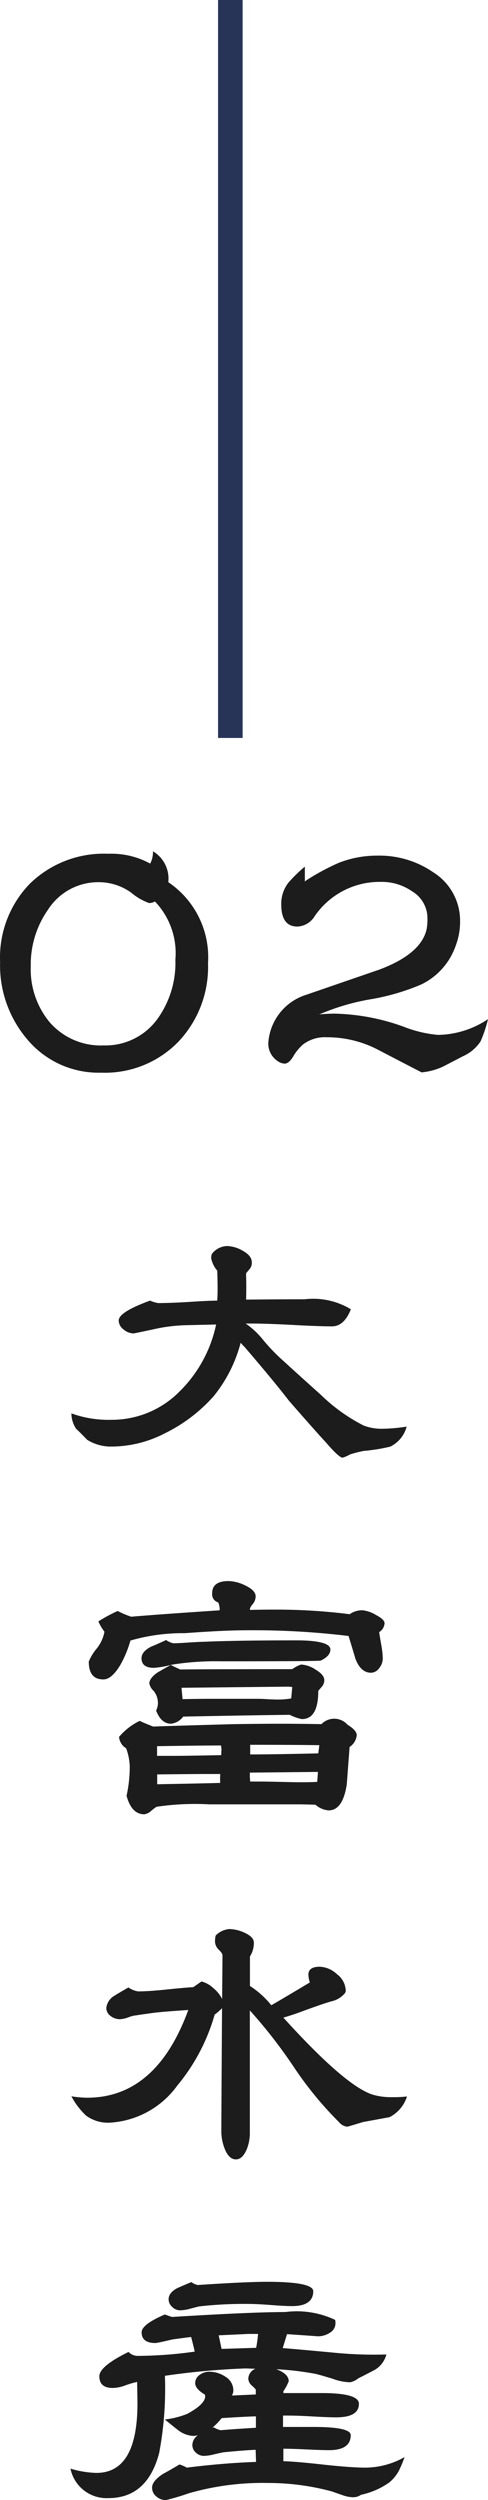
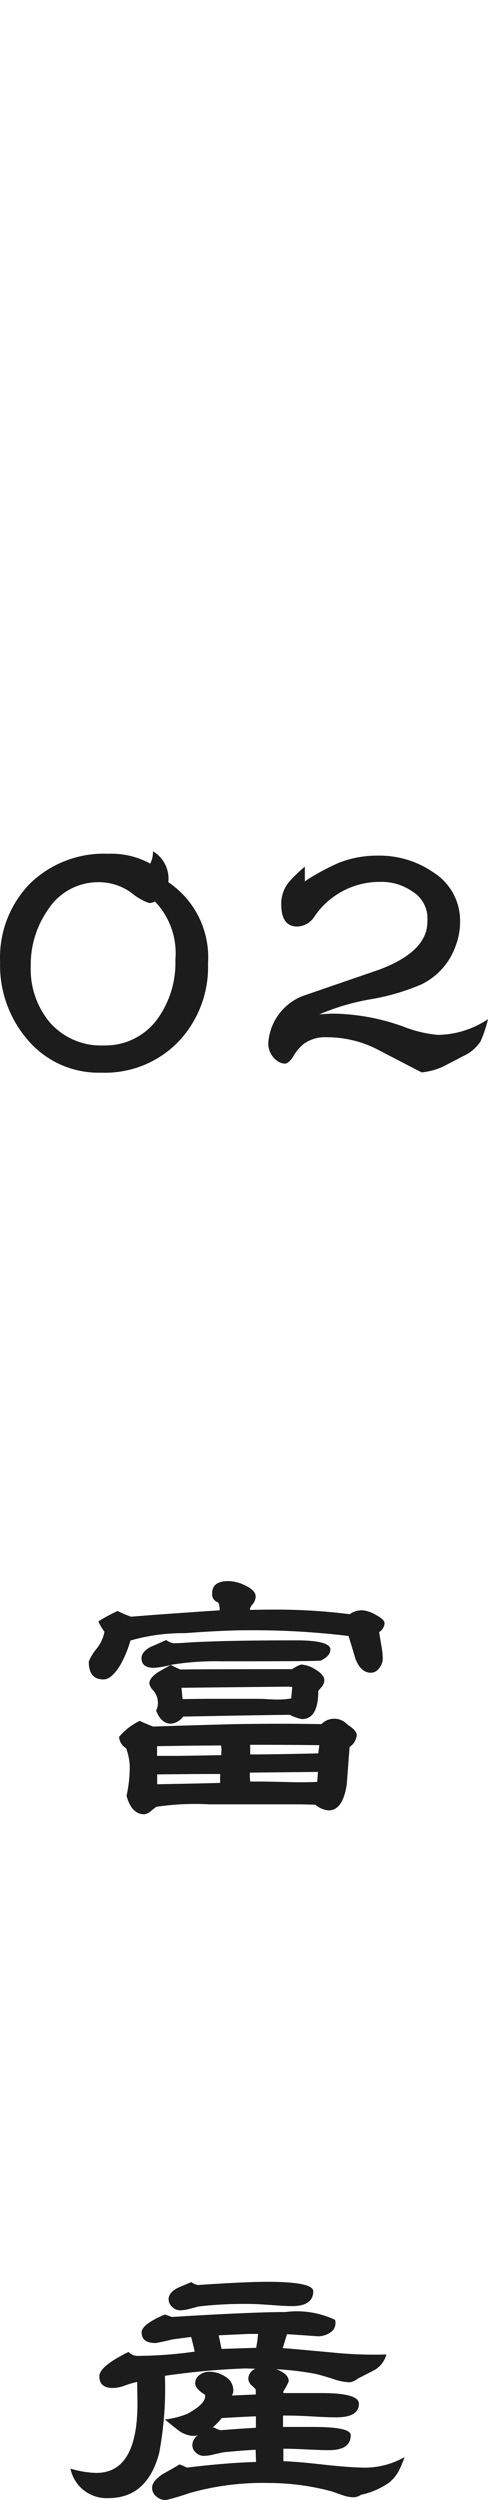
<svg xmlns="http://www.w3.org/2000/svg" width="19.856" height="101.634" viewBox="0 0 19.856 101.634">
  <g transform="translate(-232.128 -1075.4)">
    <path d="M-1.408-6.064A4.417,4.417,0,0,1-2.616-2.872,4.166,4.166,0,0,1-5.76-1.616a3.783,3.783,0,0,1-3.008-1.36,4.635,4.635,0,0,1-1.1-3.136A4.306,4.306,0,0,1-8.656-9.3a4.306,4.306,0,0,1,3.184-1.216,3.307,3.307,0,0,1,1.712.4,1.032,1.032,0,0,0,.112-.5A1.291,1.291,0,0,1-3.024-9.36a3.68,3.68,0,0,1,1.616,3.3Zm-1.328-.144a3.043,3.043,0,0,0-.832-2.368.476.476,0,0,1-.24.064,2.4,2.4,0,0,1-.728-.424A2.262,2.262,0,0,0-5.872-9.36,2.423,2.423,0,0,0-7.92-8.24a3.879,3.879,0,0,0-.7,2.3,3.368,3.368,0,0,0,.768,2.272,2.75,2.75,0,0,0,2.192.944A2.613,2.613,0,0,0-3.472-3.792a3.9,3.9,0,0,0,.736-2.416ZM9.984-3.792a5.349,5.349,0,0,1-.3.9,1.668,1.668,0,0,1-.72.608l-.8.416a2.66,2.66,0,0,1-.88.24Q6.368-2.1,5.456-2.576a4.484,4.484,0,0,0-2.032-.48,1.472,1.472,0,0,0-.96.288,1.9,1.9,0,0,0-.416.512q-.176.272-.336.272a.536.536,0,0,1-.3-.112.853.853,0,0,1-.368-.72A2.205,2.205,0,0,1,2.592-4.784L5.568-5.808q1.7-.64,1.92-1.648a2.3,2.3,0,0,0,.032-.432,1.271,1.271,0,0,0-.624-1.1,2.162,2.162,0,0,0-1.28-.384,3.2,3.2,0,0,0-2.688,1.4.868.868,0,0,1-.7.416q-.656,0-.656-.9a1.385,1.385,0,0,1,.288-.88,5.6,5.6,0,0,1,.672-.656v.576l-.016.032a9.071,9.071,0,0,1,1.408-.768,4.264,4.264,0,0,1,1.568-.288A3.861,3.861,0,0,1,7.76-9.76a2.321,2.321,0,0,1,1.088,2,2.729,2.729,0,0,1-.176.976A2.747,2.747,0,0,1,7.264-5.2a9.139,9.139,0,0,1-2.056.6,9.157,9.157,0,0,0-2.088.616q.32-.032.64-.032a8.756,8.756,0,0,1,2.784.528,5.022,5.022,0,0,0,1.408.336,3.759,3.759,0,0,0,2.032-.64Z" transform="translate(242 1120.623)" fill="#1c1c1c" />
-     <path d="M97.523,1198.4v30" transform="translate(143.977 -123)" fill="none" stroke="#273458" stroke-width="1" />
-     <path d="M235.95,1700.74a1.265,1.265,0,0,1-.667.813,7.213,7.213,0,0,1-1.074.174,4.64,4.64,0,0,0-.565.144,1.339,1.339,0,0,1-.3.131q-.146,0-.682-.623-.507-.55-1.508-1.7-.565-.738-1.783-2.16c-.039-.04-.1-.1-.175-.188a5.76,5.76,0,0,1-1.1,2.174,6.436,6.436,0,0,1-1.987,1.508,4.745,4.745,0,0,1-2.248.537,1.833,1.833,0,0,1-.913-.276q-.217-.231-.449-.449a1.133,1.133,0,0,1-.189-.623,4.447,4.447,0,0,0,1.639.26,3.868,3.868,0,0,0,2.784-1.174,5.359,5.359,0,0,0,1.464-2.7l-1.233.029a6.542,6.542,0,0,0-1.217.145c-.58.125-.885.189-.914.189a.639.639,0,0,1-.4-.16.465.465,0,0,1-.2-.363c0-.233.426-.5,1.277-.811a1.307,1.307,0,0,0,.333.1q.45,0,1.2-.043c.58-.039.982-.057,1.2-.057.01-.156.015-.31.015-.465,0-.213-.005-.465-.015-.754a1.084,1.084,0,0,1-.247-.507.527.527,0,0,1,.03-.174.808.808,0,0,1,.623-.319,1.355,1.355,0,0,1,.645.2q.355.2.356.457a.394.394,0,0,1-.073.259c-.048.059-.1.122-.159.19v.144c.009.2.009.514,0,.928q1.623-.015,2.378-.013a2.957,2.957,0,0,1,1.885.406q-.276.695-.769.695-.536,0-1.624-.059-1.03-.055-1.624-.056H229.4a3.35,3.35,0,0,1,.711.666,7.725,7.725,0,0,0,.667.711q.84.768,1.682,1.521a7.1,7.1,0,0,0,1.739,1.248,2.046,2.046,0,0,0,.769.131,6.9,6.9,0,0,0,.979-.086Z" transform="translate(12.724 -567.344)" fill="#1c1c1c" />
    <path d="M235.051,1708.73a.45.45,0,0,1-.218.361q.015.132.087.537a3.417,3.417,0,0,1,.058.551.611.611,0,0,1-.145.377.415.415,0,0,1-.333.189q-.422,0-.638-.58c-.088-.3-.179-.6-.276-.914a32.022,32.022,0,0,0-4.19-.232q-.871,0-2.465.117a7.7,7.7,0,0,0-2.219.3,4.678,4.678,0,0,1-.391.957c-.242.415-.479.624-.711.624-.4,0-.594-.243-.594-.725a2,2,0,0,1,.311-.516,1.531,1.531,0,0,0,.327-.7,1.829,1.829,0,0,1-.247-.42,7.045,7.045,0,0,1,.783-.422,3.852,3.852,0,0,0,.551.233q1.189-.1,3.6-.26a.72.72,0,0,0-.058-.32.345.345,0,0,1-.246-.377q0-.492.667-.492a1.606,1.606,0,0,1,.667.173c.29.135.435.286.435.45a.481.481,0,0,1-.124.318c-.082.1-.118.174-.108.232q.609-.014,1.029-.013a24.038,24.038,0,0,1,3.03.187.854.854,0,0,1,.537-.158,1.317,1.317,0,0,1,.529.188Q235.051,1708.58,235.051,1708.73Zm-1.132,4.552a.636.636,0,0,1-.29.479c-.038.5-.077,1.01-.115,1.521-.107.707-.353,1.059-.74,1.059a.926.926,0,0,1-.536-.231c-.31-.009-.547-.015-.711-.015h-3.61a10.571,10.571,0,0,0-2.146.1,2.358,2.358,0,0,0-.21.16.544.544,0,0,1-.283.145q-.522,0-.725-.754a5.412,5.412,0,0,0,.13-1.219,2.46,2.46,0,0,0-.145-.709.6.6,0,0,1-.29-.464,2.549,2.549,0,0,1,.841-.653c.116.059.3.135.551.233q.231-.015,3.292-.1,1.029-.015,1.884-.016c.522,0,1.079.006,1.668.016a.721.721,0,0,1,1.058.022c.252.154.377.3.377.424Zm-1.072-3.48q0,.261-.392.449-.057.03-4.074.029a11.16,11.16,0,0,0-2.03.145c.087.049.217.111.391.189q.55-.014,4.553-.015a1.362,1.362,0,0,1,.363-.188,1.2,1.2,0,0,1,.594.211c.232.139.348.281.348.428a.406.406,0,0,1-.087.246c-.1.115-.15.178-.159.187q0,1.146-.667,1.147a1.862,1.862,0,0,1-.493-.174q-1.45.015-4.336.072a.706.706,0,0,1-.493.289c-.271,0-.473-.177-.609-.535a.7.7,0,0,0,.073-.275.781.781,0,0,0-.174-.524.585.585,0,0,1-.175-.3c0-.145.112-.293.334-.449q.276-.159.537-.305a3.843,3.843,0,0,1-.682.117q-.507,0-.507-.393c0-.173.125-.328.377-.462q.318-.132.623-.276a.816.816,0,0,0,.29.131c.154,0,.358-.01.609-.029q.493-.03.609-.03,1.363-.059,3.7-.058c.984-.009,1.477.121,1.477.371Zm-4.437,4.162a.8.8,0,0,0-.015-.262q-.855,0-2.6.029v.393h.71q.407,0,1.9-.029Zm-.044,1.262a2.213,2.213,0,0,1,0-.364h-.58q-.435,0-1.986.016v.4q2.61-.048,2.566-.058Zm2.929-3.9a1.371,1.371,0,0,0-.2-.015l-4.306.045.043.462c.5-.009.836-.013,1-.013h1.986c.1,0,.244,0,.442.013s.346.016.443.016a3,3,0,0,0,.55-.045Zm1.044,3.451-2.769.028v.176l.014.187h.406c.184,0,.459.006.826.014s.643.015.827.015c.261,0,.483-.006.667-.015.01-.112.02-.242.029-.4Zm.058-1.087q-.957-.015-2.813-.016v.392q.913,0,2.77-.043Z" transform="translate(12.724 -567.344)" fill="#1c1c1c" />
-     <path d="M235.964,1727.97a1.425,1.425,0,0,1-.711.842l-1.087.2q-.609.188-.638.187a.516.516,0,0,1-.333-.187,14.564,14.564,0,0,1-1.842-2.248,20.309,20.309,0,0,0-1.783-2.291v5.017a1.759,1.759,0,0,1-.131.639q-.174.4-.435.4c-.193,0-.348-.148-.464-.449a1.929,1.929,0,0,1-.13-.682q0-.594.028-5.015a2.213,2.213,0,0,1-.3.259,7.873,7.873,0,0,1-1.522,2.887,3.644,3.644,0,0,1-2.77,1.508,1.5,1.5,0,0,1-.943-.291,2.988,2.988,0,0,1-.594-.783,4.234,4.234,0,0,0,.638.058q2.813,0,4.118-3.566c-.6.039-1.068.076-1.406.115-.493.069-.72.1-.682.1a1.136,1.136,0,0,0-.341.08,1.142,1.142,0,0,1-.355.08.611.611,0,0,1-.377-.131.4.4,0,0,1-.174-.334.659.659,0,0,1,.334-.492c.058-.039.246-.151.565-.334a.962.962,0,0,0,.392.16c.28,0,.652-.025,1.116-.072q.842-.088,1.131-.1l.334-.232a1.115,1.115,0,0,1,.478.267,1.365,1.365,0,0,1,.362.444l.015-1.77c0-.058-.051-.135-.152-.232a.477.477,0,0,1-.153-.362.878.878,0,0,1,.03-.218.889.889,0,0,1,.551-.26,1.535,1.535,0,0,1,.608.144c.262.116.392.252.392.407a1.014,1.014,0,0,1-.159.564v1.2a3.62,3.62,0,0,1,.869.783q.523-.3,1.567-.927a1.11,1.11,0,0,1-.058-.319c0-.212.154-.32.464-.32a1.09,1.09,0,0,1,.7.305.866.866,0,0,1,.355.652.177.177,0,0,1-.043.131.984.984,0,0,1-.544.32c-.266.076-.655.213-1.167.4-.261.1-.522.185-.783.261q2.523,2.784,3.639,3.133a2.62,2.62,0,0,0,.783.1,4.5,4.5,0,0,0,.608-.028Z" transform="translate(12.724 -567.344)" fill="#1c1c1c" />
    <path d="M235.863,1742.64a5.487,5.487,0,0,1-.232.552,1.654,1.654,0,0,1-.378.463,3.116,3.116,0,0,1-1.159.508.544.544,0,0,1-.32.1,1.345,1.345,0,0,1-.42-.08q-.232-.079-.435-.153a9.923,9.923,0,0,0-2.6-.347,10.888,10.888,0,0,0-3.234.419,9.364,9.364,0,0,1-.928.276.587.587,0,0,1-.391-.145.45.45,0,0,1-.174-.363c0-.174.145-.357.435-.551.232-.125.459-.256.681-.39a1.935,1.935,0,0,1,.3.13q1.507-.189,2.813-.232l-.015-.492q-.435.015-1.3.1c-.068.01-.2.04-.406.088a1.832,1.832,0,0,1-.406.059.473.473,0,0,1-.319-.131.411.411,0,0,1-.145-.318.494.494,0,0,1,.232-.393.754.754,0,0,1-.217.029,1.11,1.11,0,0,1-.609-.246c-.174-.134-.349-.275-.522-.422a3.428,3.428,0,0,0,.913-.23c.483-.262.725-.5.725-.711a.5.5,0,0,0-.014-.072c-.262-.154-.392-.311-.392-.465a.4.4,0,0,1,.181-.334.653.653,0,0,1,.385-.129,1.19,1.19,0,0,1,.674.209.645.645,0,0,1,.312.559.41.41,0,0,1-.058.2l.971-.043v-.19c0-.019-.051-.074-.152-.166a.387.387,0,0,1-.152-.283.447.447,0,0,1,.29-.406l-.406-.014a30.478,30.478,0,0,0-3.277.3,14.131,14.131,0,0,1-.232,3.131q-.48,1.842-2.074,1.842a1.5,1.5,0,0,1-1.537-1.2,3.94,3.94,0,0,0,1.058.174q1.668,0,1.668-2.828c0-.076-.005-.367-.014-.869a3.427,3.427,0,0,0-.493.145,1.532,1.532,0,0,1-.494.1c-.367,0-.55-.158-.55-.478q0-.405,1.189-.987a.514.514,0,0,0,.4.16,17.009,17.009,0,0,0,2.291-.173c-.028-.135-.077-.334-.145-.594-.173.019-.43.053-.768.1-.416.1-.643.145-.681.145q-.565,0-.566-.436,0-.32.943-.724l.29.1q3.248-.2,4.611-.2a3.643,3.643,0,0,1,2.03.319.573.573,0,0,1,.014.13.444.444,0,0,1-.225.391.9.9,0,0,1-.5.147q.057,0-1.247-.088l-.174.566q.711.058,2.1.188a16.453,16.453,0,0,0,2.117.072,1.023,1.023,0,0,1-.471.625c-.218.115-.443.23-.675.347a.746.746,0,0,1-.333.159,2.22,2.22,0,0,1-.711-.145q-.565-.172-.71-.2a11.9,11.9,0,0,0-1.581-.187q.509.188.508.492a2.177,2.177,0,0,1-.218.406v.072H232.5q1.509,0,1.508.436,0,.551-.928.551c-.213,0-.541-.012-.986-.038s-.783-.035-1.015-.035h-.159v.463h1.247q1.508,0,1.508.334,0,.609-.885.61-.3,0-.921-.03c-.411-.019-.722-.029-.935-.029v.508q.55.015,1.682.144,1.088.117,1.667.117a3.277,3.277,0,0,0,1.575-.424Zm-3.713-6.756q0,.609-.869.609c-.194,0-.481-.016-.863-.045s-.669-.043-.863-.043a15.969,15.969,0,0,0-2.044.1c-.049.01-.179.043-.392.1a1.655,1.655,0,0,1-.391.059.454.454,0,0,1-.319-.139.417.417,0,0,1-.145-.31c0-.174.115-.325.348-.451q.289-.129.579-.247a.642.642,0,0,0,.262.118q1.971-.132,2.856-.131,1.842.006,1.841.386Zm-2.334,5.552v-.462c-.309.009-.774.033-1.392.072a2.847,2.847,0,0,1-.377.39l.058-.013a1.012,1.012,0,0,0,.276.115c.579-.048,1.058-.078,1.435-.1Zm.087-3.812h-.4l-1.2.057.117.552,1.406-.045a4.747,4.747,0,0,0,.077-.558Z" transform="translate(12.724 -567.344)" fill="#1c1c1c" />
  </g>
</svg>